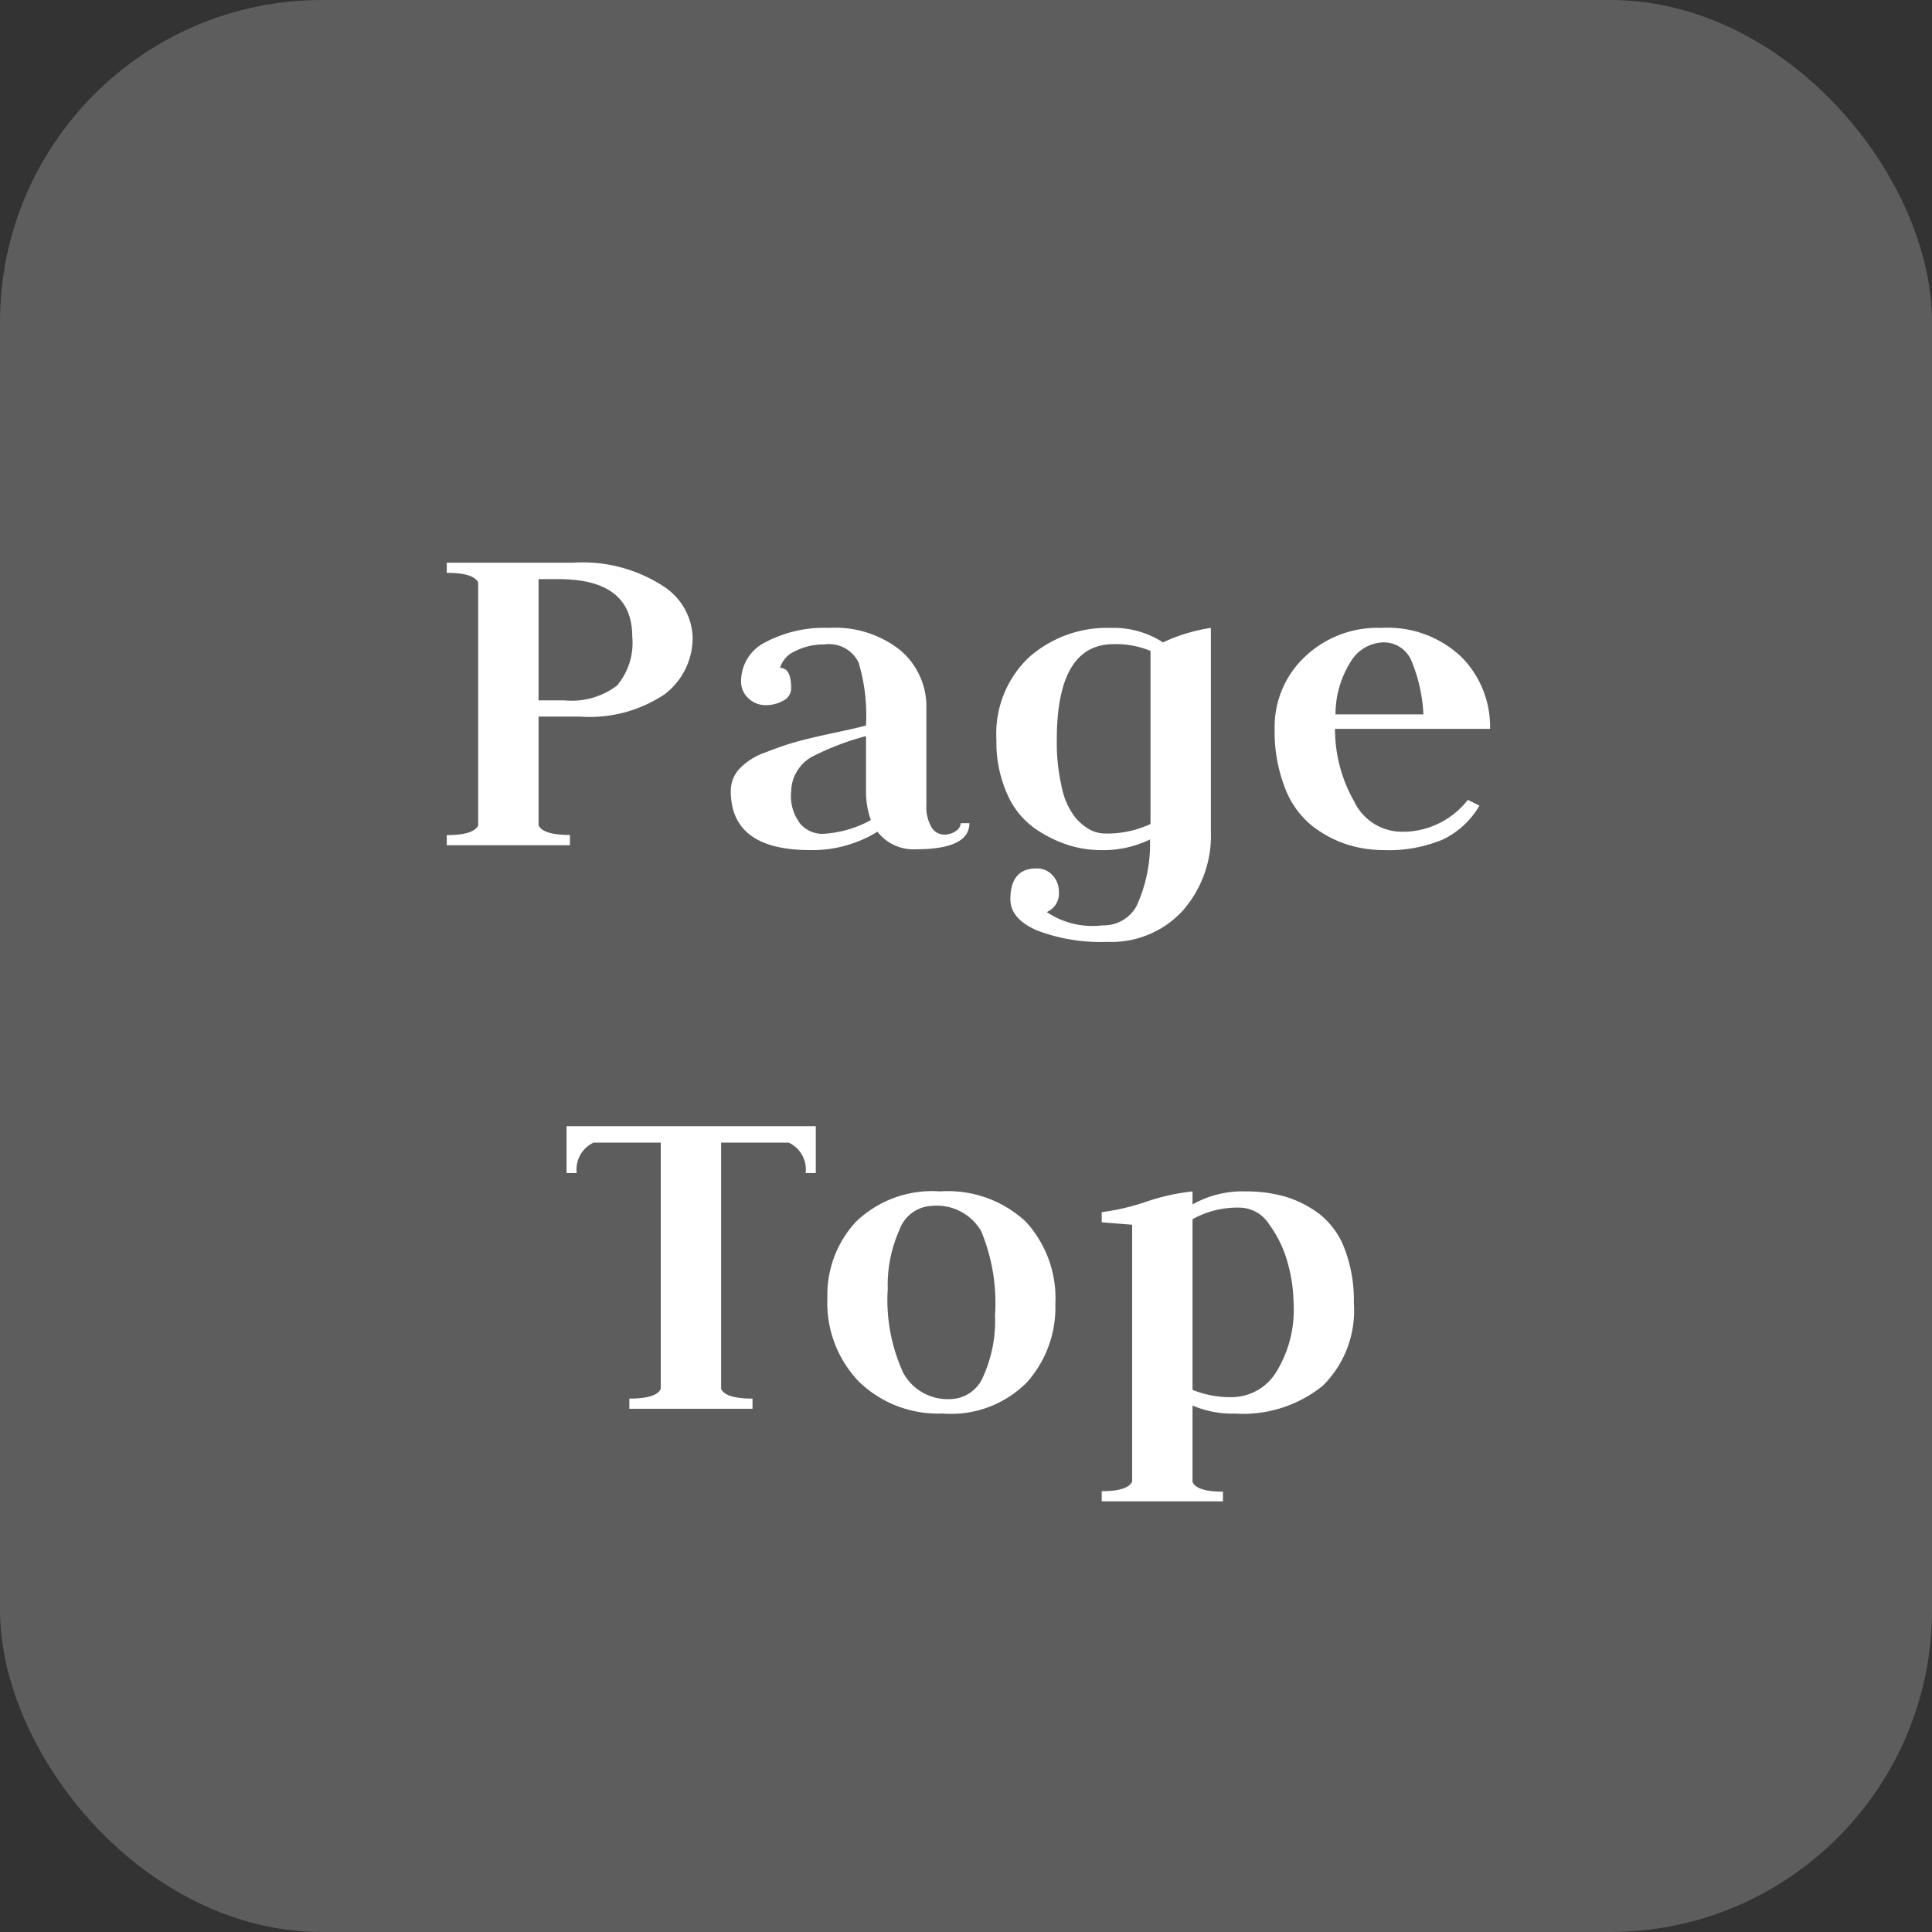
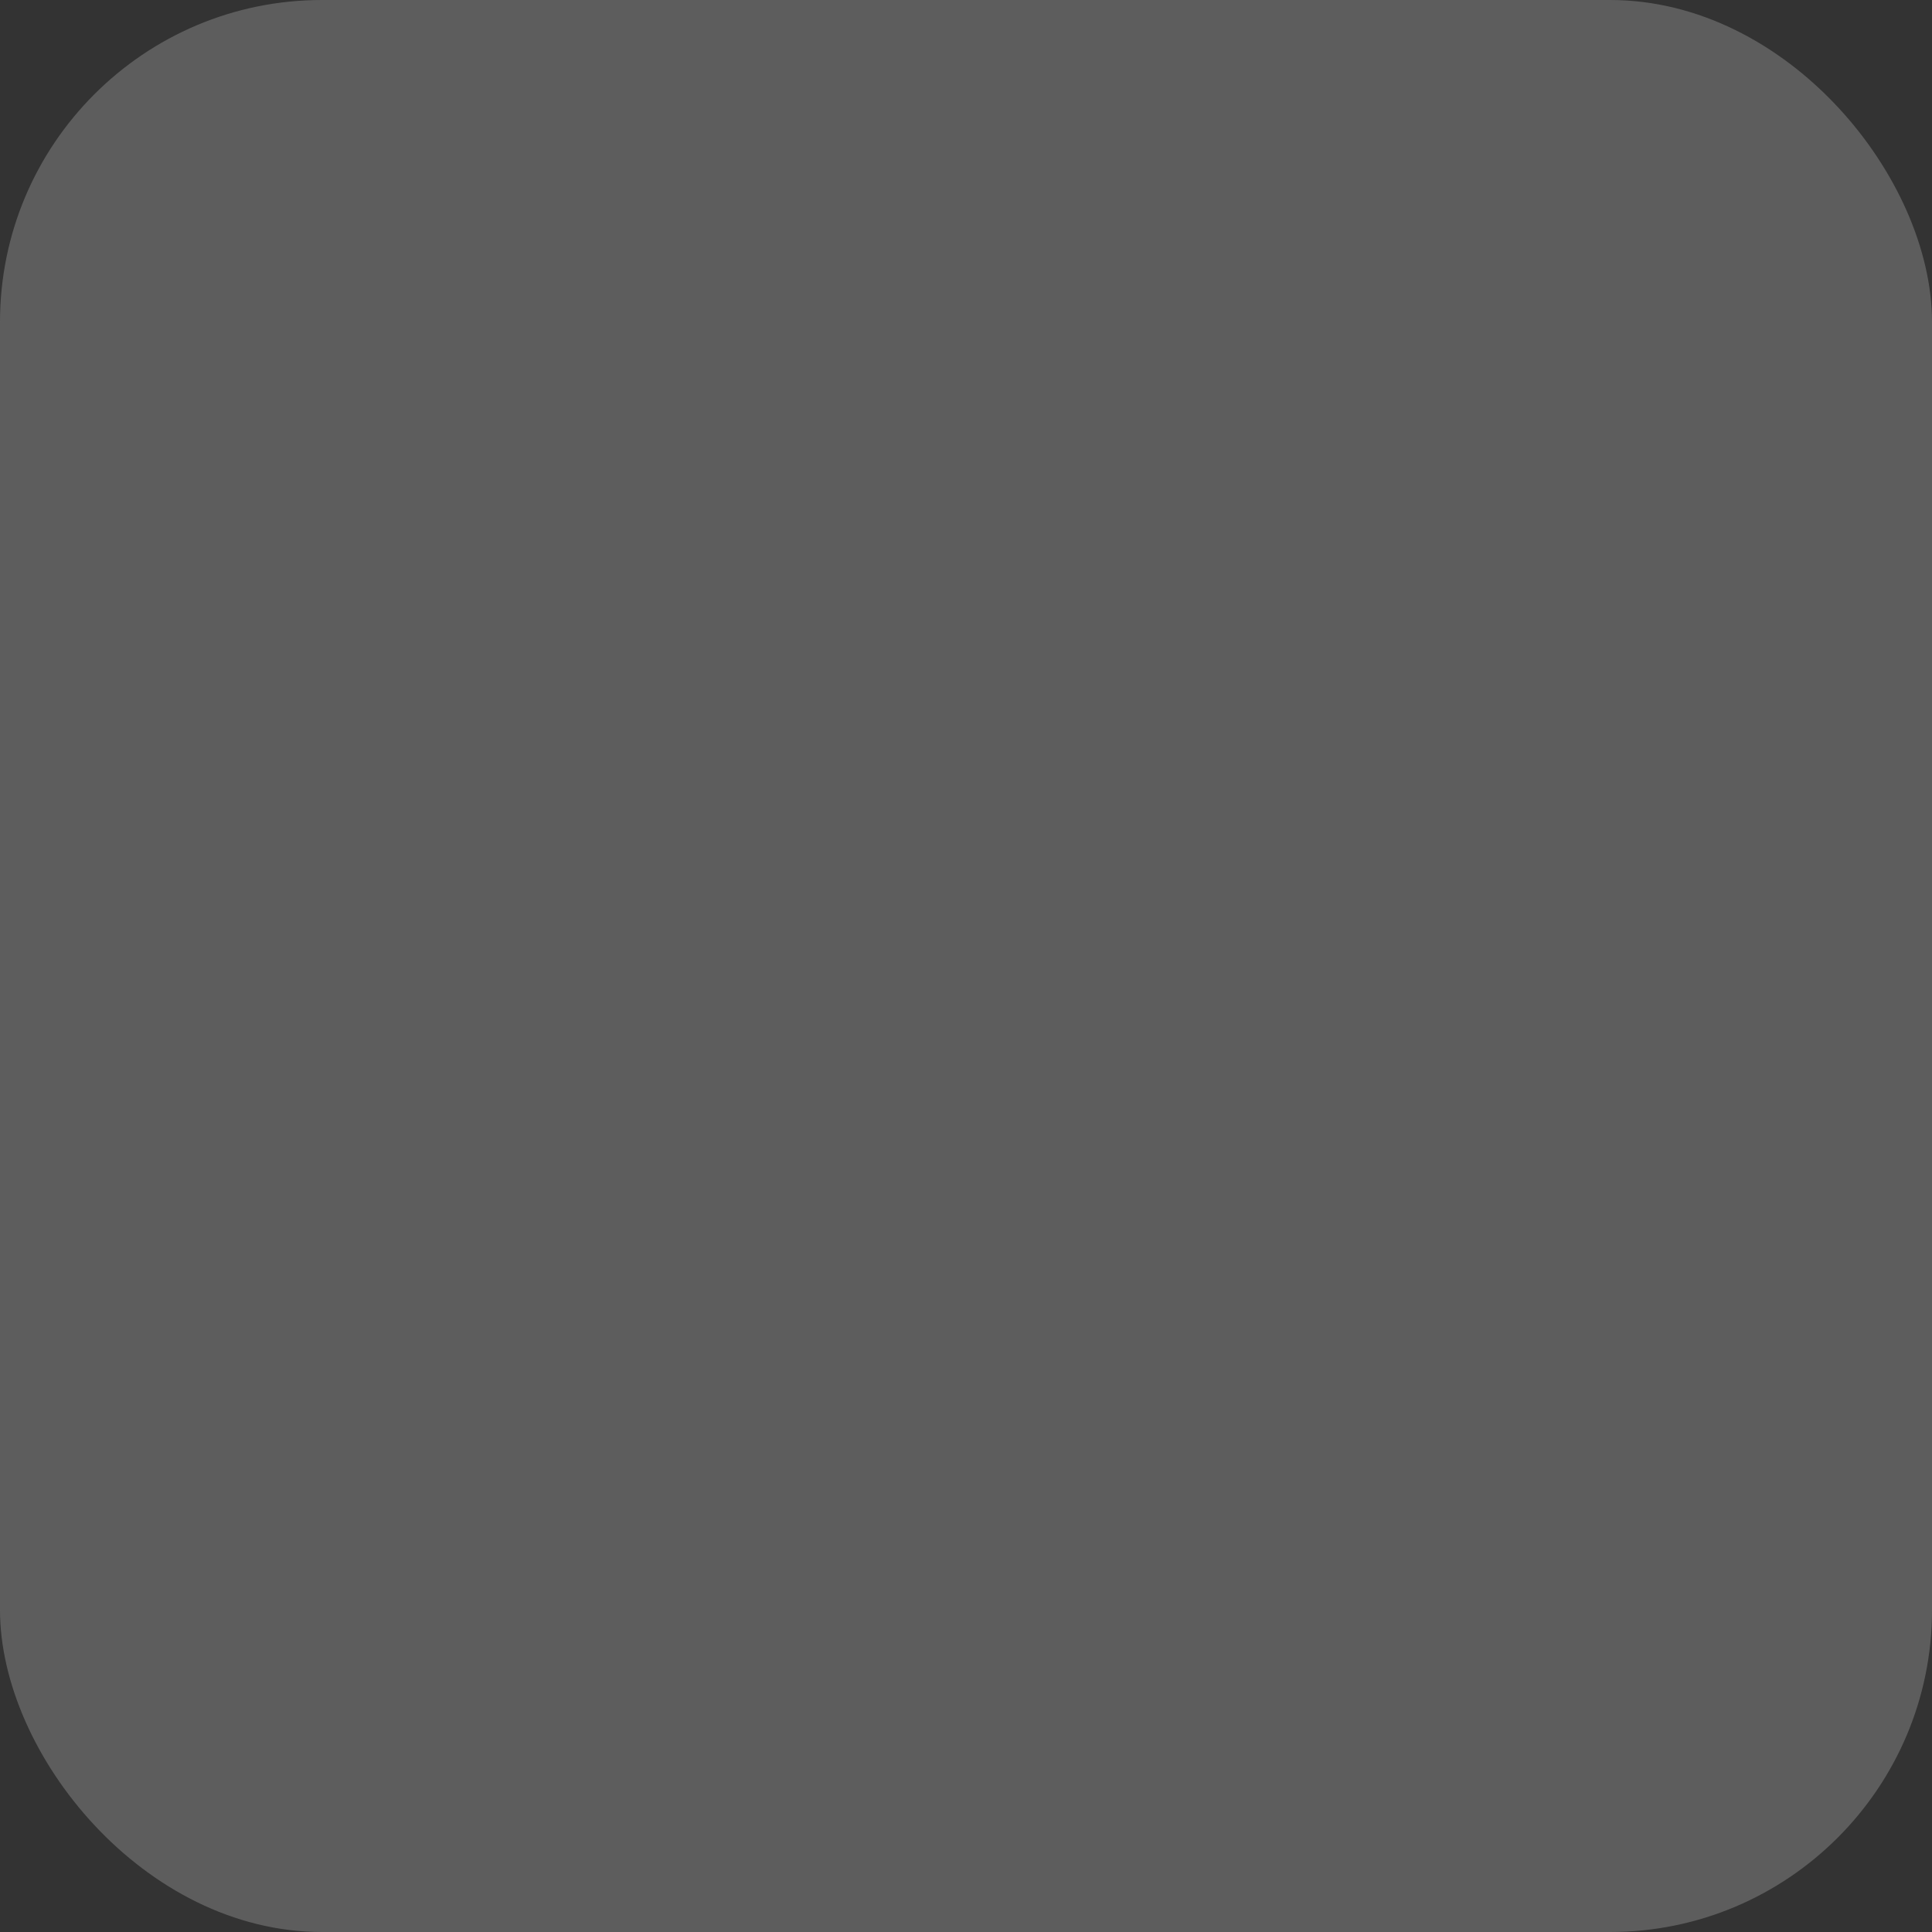
<svg xmlns="http://www.w3.org/2000/svg" width="48" height="48" viewBox="0 0 48 48">
  <rect x="0" y="0" width="48" height="48" fill="#333333" stroke="none" />
  <g transform="translate(-1292 -8773)">
    <rect width="48" height="48" rx="8" transform="translate(1292 8773)" fill="#888" opacity="0.5" />
-     <path d="M-12.9,0V-.252q.669,0,.78-.24V-6.528q-.111-.24-.78-.24V-7.02h3.137a3.674,3.674,0,0,1,2.211.564A1.583,1.583,0,0,1-6.792-5.2a1.76,1.76,0,0,1-.7,1.452,3.355,3.355,0,0,1-2.1.552H-10.62v2.7q.111.24.78.24V0Zm2.28-6.612V-3.6h.639a1.865,1.865,0,0,0,1.309-.366,1.639,1.639,0,0,0,.38-1.218q0-1.428-1.833-1.428Zm6,2.205q.276,0,.276.5a.344.344,0,0,1-.2.317.9.9,0,0,1-.432.11.617.617,0,0,1-.426-.168.556.556,0,0,1-.186-.432,1.079,1.079,0,0,1,.608-.966A3.12,3.12,0,0,1-3.4-5.4a2.592,2.592,0,0,1,1.78.565A1.834,1.834,0,0,1-.984-3.4v2.388a1,1,0,0,0,.128.567.373.373,0,0,0,.31.181A.509.509,0,0,0-.26-.348a.242.242,0,0,0,.128-.2H.084Q.084.1-1.248.1A1.131,1.131,0,0,1-2.2-.336,3.078,3.078,0,0,1-3.873.12q-1.971,0-1.971-1.469a.809.809,0,0,1,.208-.543A1.6,1.6,0,0,1-5-2.3q.429-.169.768-.265t.934-.223q.6-.127.813-.187a4.52,4.52,0,0,0-.187-1.574.821.821,0,0,0-.852-.44,1.543,1.543,0,0,0-.717.165A.66.66,0,0,0-4.62-4.407ZM-2.364-.626a2.08,2.08,0,0,1-.12-.724V-2.712a6.656,6.656,0,0,0-1.353.519,1.01,1.01,0,0,0-.507.869,1.114,1.114,0,0,0,.235.8.732.732,0,0,0,.538.241A2.758,2.758,0,0,0-2.364-.626ZM6.084-5.4V-.348a2.822,2.822,0,0,1-.7,1.974A2.4,2.4,0,0,1,3.51,2.4a4.412,4.412,0,0,1-1.757-.288q-.65-.288-.65-.768,0-.768.648-.768a.513.513,0,0,1,.4.171.578.578,0,0,1,.156.4.5.5,0,0,1-.3.513,2.031,2.031,0,0,0,1.386.33.929.929,0,0,0,.844-.479A3.718,3.718,0,0,0,4.572-.144,2.664,2.664,0,0,1,3.33.12a2.665,2.665,0,0,1-.793-.126A3.14,3.14,0,0,1,1.708-.42a2.045,2.045,0,0,1-.687-.858A3.153,3.153,0,0,1,.756-2.616a2.616,2.616,0,0,1,.813-2.058A2.929,2.929,0,0,1,3.595-5.4a2.262,2.262,0,0,1,1.3.36A4.28,4.28,0,0,1,6.084-5.4ZM4.584-.528v-4.3a2.232,2.232,0,0,0-.917-.168q-1.411,0-1.411,2.376a4.9,4.9,0,0,0,.127,1.194A1.783,1.783,0,0,0,2.708-.7a1.3,1.3,0,0,0,.38.318.806.806,0,0,0,.362.09A2.517,2.517,0,0,0,4.584-.528ZM9.168-2.892a3.623,3.623,0,0,0,.474,1.8,1.319,1.319,0,0,0,1.146.756,2.048,2.048,0,0,0,1.68-.792l.288.144a2.1,2.1,0,0,1-.906.84A3.465,3.465,0,0,1,10.38.12a3.028,3.028,0,0,1-.909-.138,2.844,2.844,0,0,1-.862-.456,2.206,2.206,0,0,1-.681-.942A3.863,3.863,0,0,1,7.668-2.9a2.389,2.389,0,0,1,.738-1.77A2.613,2.613,0,0,1,10.32-5.4a2.655,2.655,0,0,1,1.992.726,2.455,2.455,0,0,1,.708,1.782Zm.012-.36h2.184a3.928,3.928,0,0,0-.294-1.323.743.743,0,0,0-.714-.465.976.976,0,0,0-.774.441A2.461,2.461,0,0,0,9.18-3.252ZM-9.924,6.98h6.192V8.144h-.252a.734.734,0,0,0-.422-.756H-6.084v6.12q.111.24.78.24V14h-3.06v-.252q.669,0,.78-.24V7.388H-9.252a.735.735,0,0,0-.42.756h-.252Zm7.98,4.037a4.346,4.346,0,0,0,.38,2.081A1.252,1.252,0,0,0-.4,13.76a.9.9,0,0,0,.832-.571,3.357,3.357,0,0,0,.289-1.51A4.637,4.637,0,0,0,.376,9.586,1.274,1.274,0,0,0-.847,8.96a.891.891,0,0,0-.808.6A3.335,3.335,0,0,0-1.944,11.017Zm1.386,3.1a2.819,2.819,0,0,1-2.106-.794,2.824,2.824,0,0,1-.78-2.068,2.675,2.675,0,0,1,.709-1.9A2.725,2.725,0,0,1-.642,8.6a2.835,2.835,0,0,1,2.129.754A2.813,2.813,0,0,1,2.22,11.4a2.788,2.788,0,0,1-.7,1.936A2.648,2.648,0,0,1-.558,14.12ZM3.372,16.3v-.252q.648,0,.756-.24V9.428l-.756-.06V9.116a5.636,5.636,0,0,0,1.1-.258A5.367,5.367,0,0,1,5.628,8.6v.324A2.523,2.523,0,0,1,6.948,8.6a3.483,3.483,0,0,1,.986.131,2.657,2.657,0,0,1,.845.43,1.968,1.968,0,0,1,.628.866,3.581,3.581,0,0,1,.229,1.344,2.625,2.625,0,0,1-.77,2.056,3.15,3.15,0,0,1-2.182.693,2.512,2.512,0,0,1-1.056-.2v1.9q.108.24.756.24V16.3ZM5.628,9.291v4.24a2.527,2.527,0,0,0,.984.181A1.3,1.3,0,0,0,7.7,13.1a2.934,2.934,0,0,0,.438-1.732,3.78,3.78,0,0,0-.144-.985,2.853,2.853,0,0,0-.456-.955.882.882,0,0,0-.708-.424A2.289,2.289,0,0,0,5.628,9.291Z" transform="translate(1316 8794)" fill="#fff" />
  </g>
</svg>